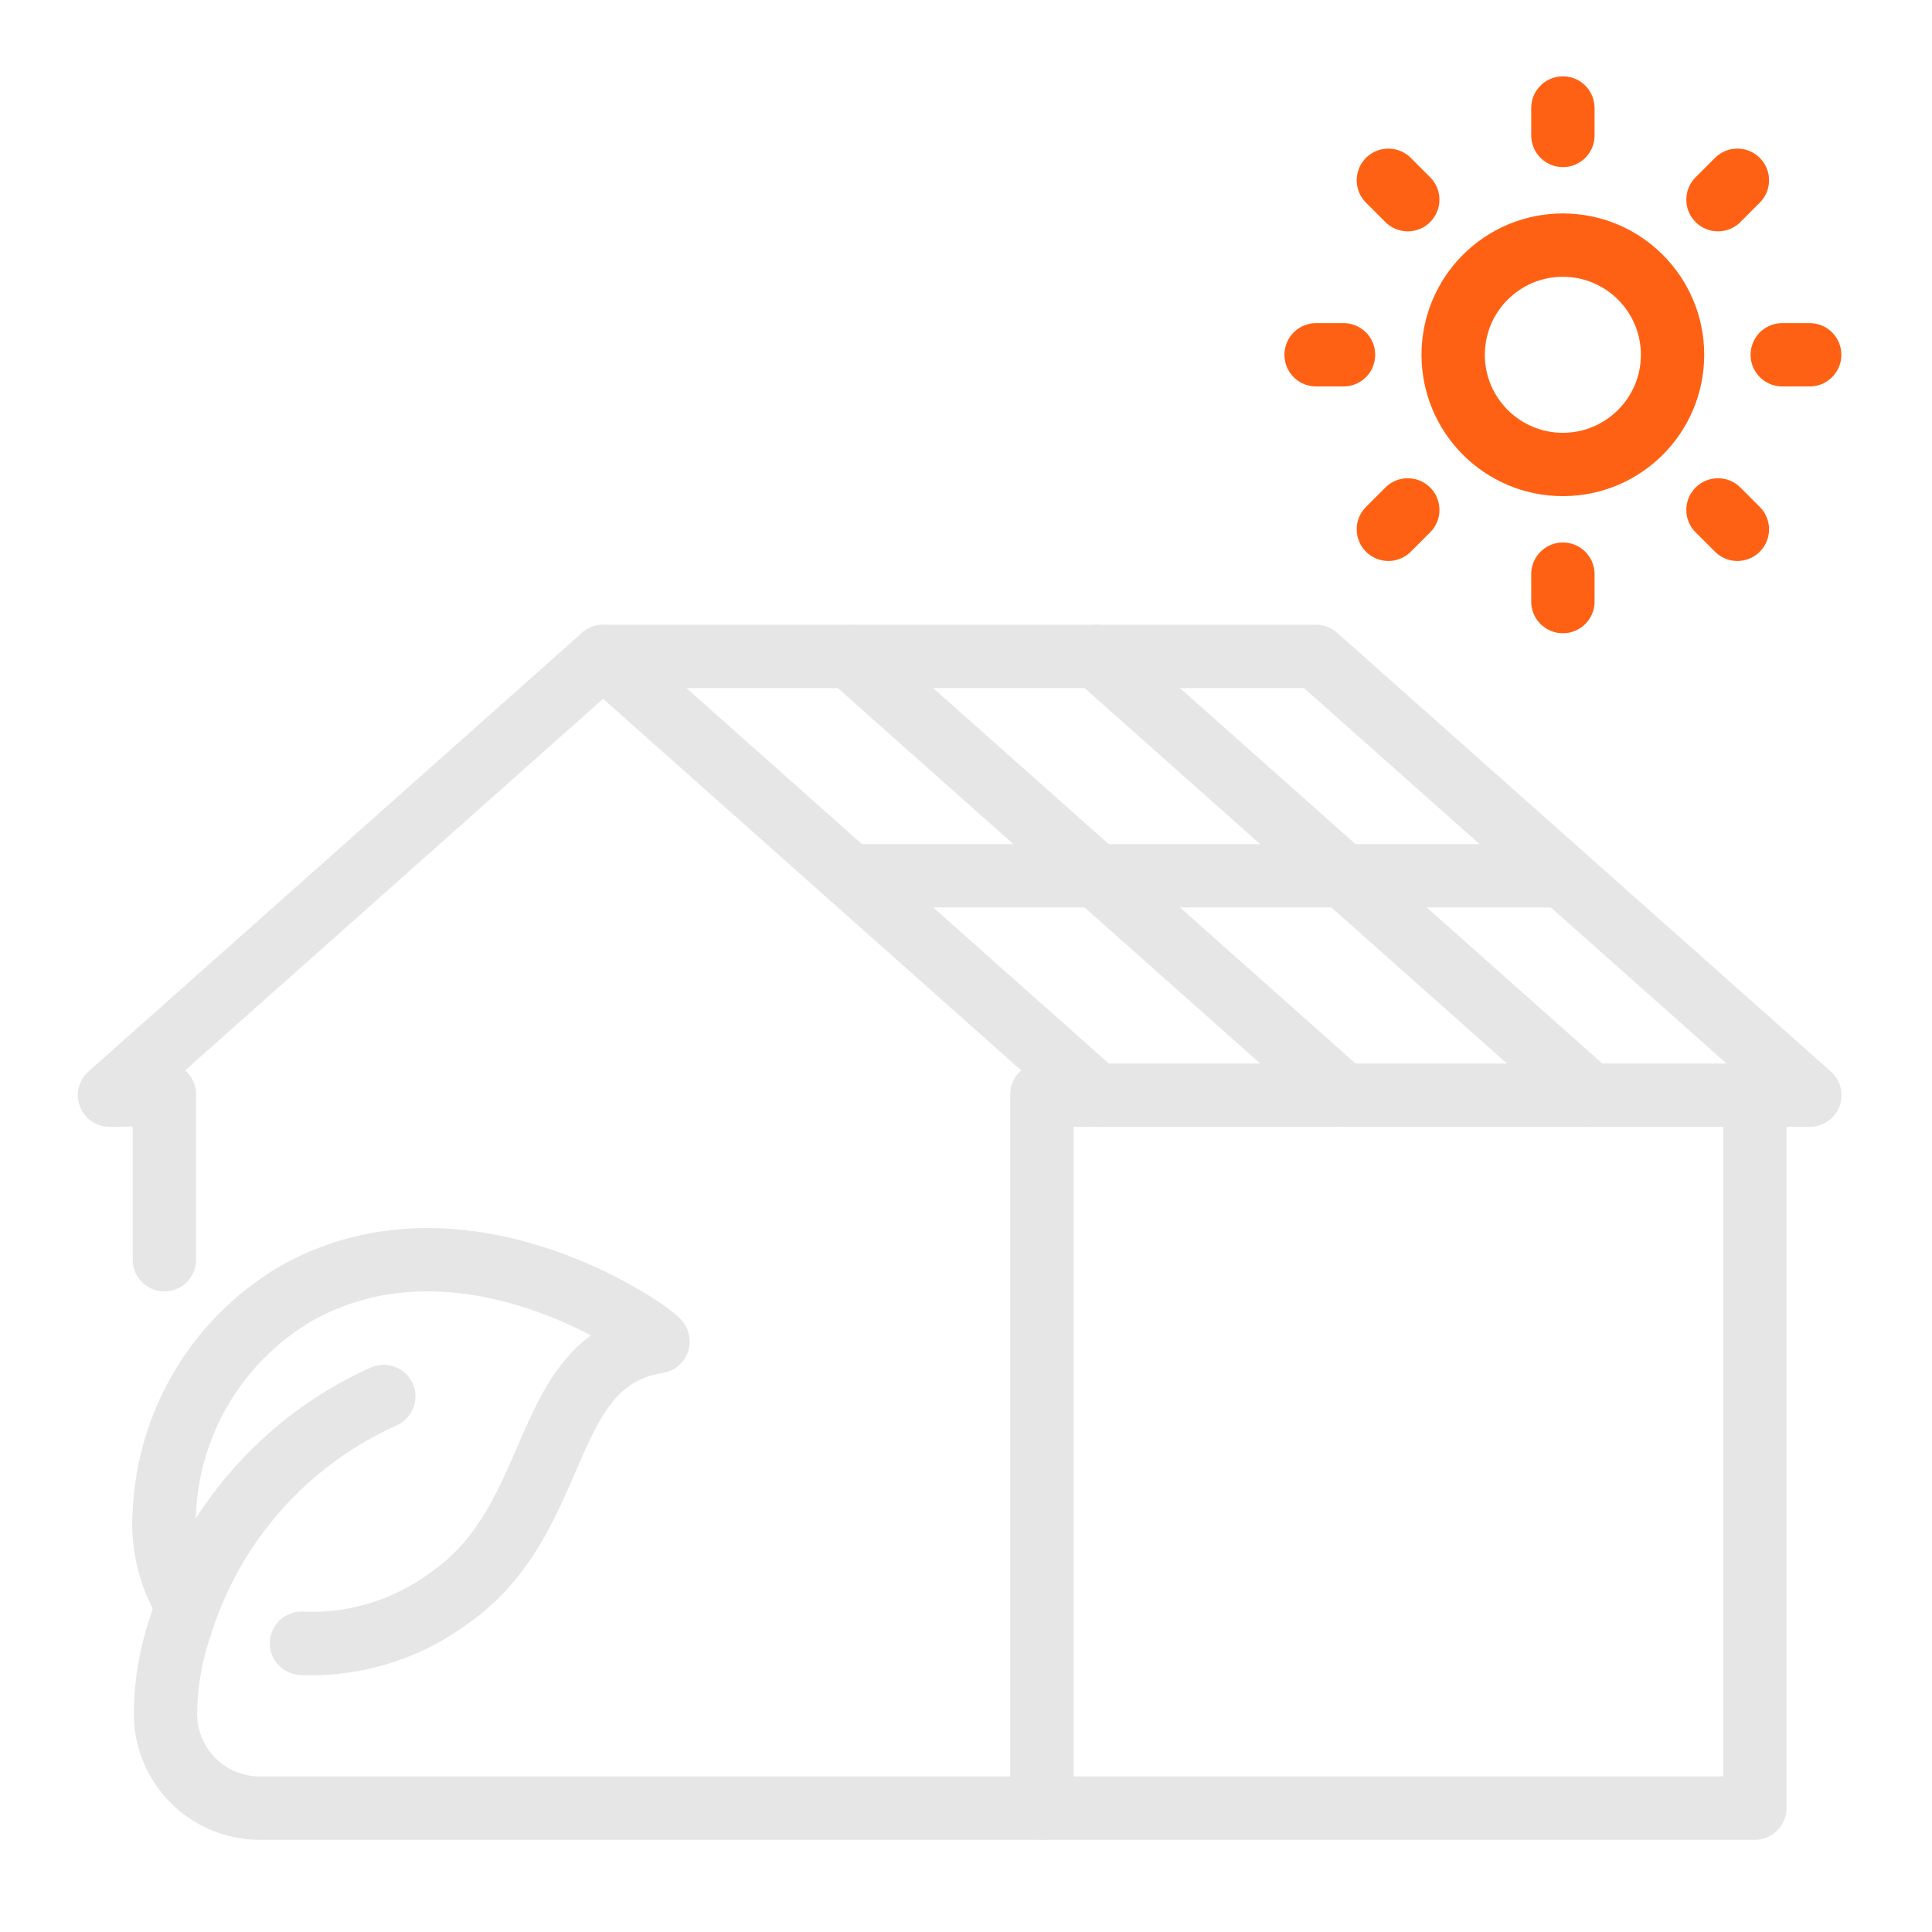
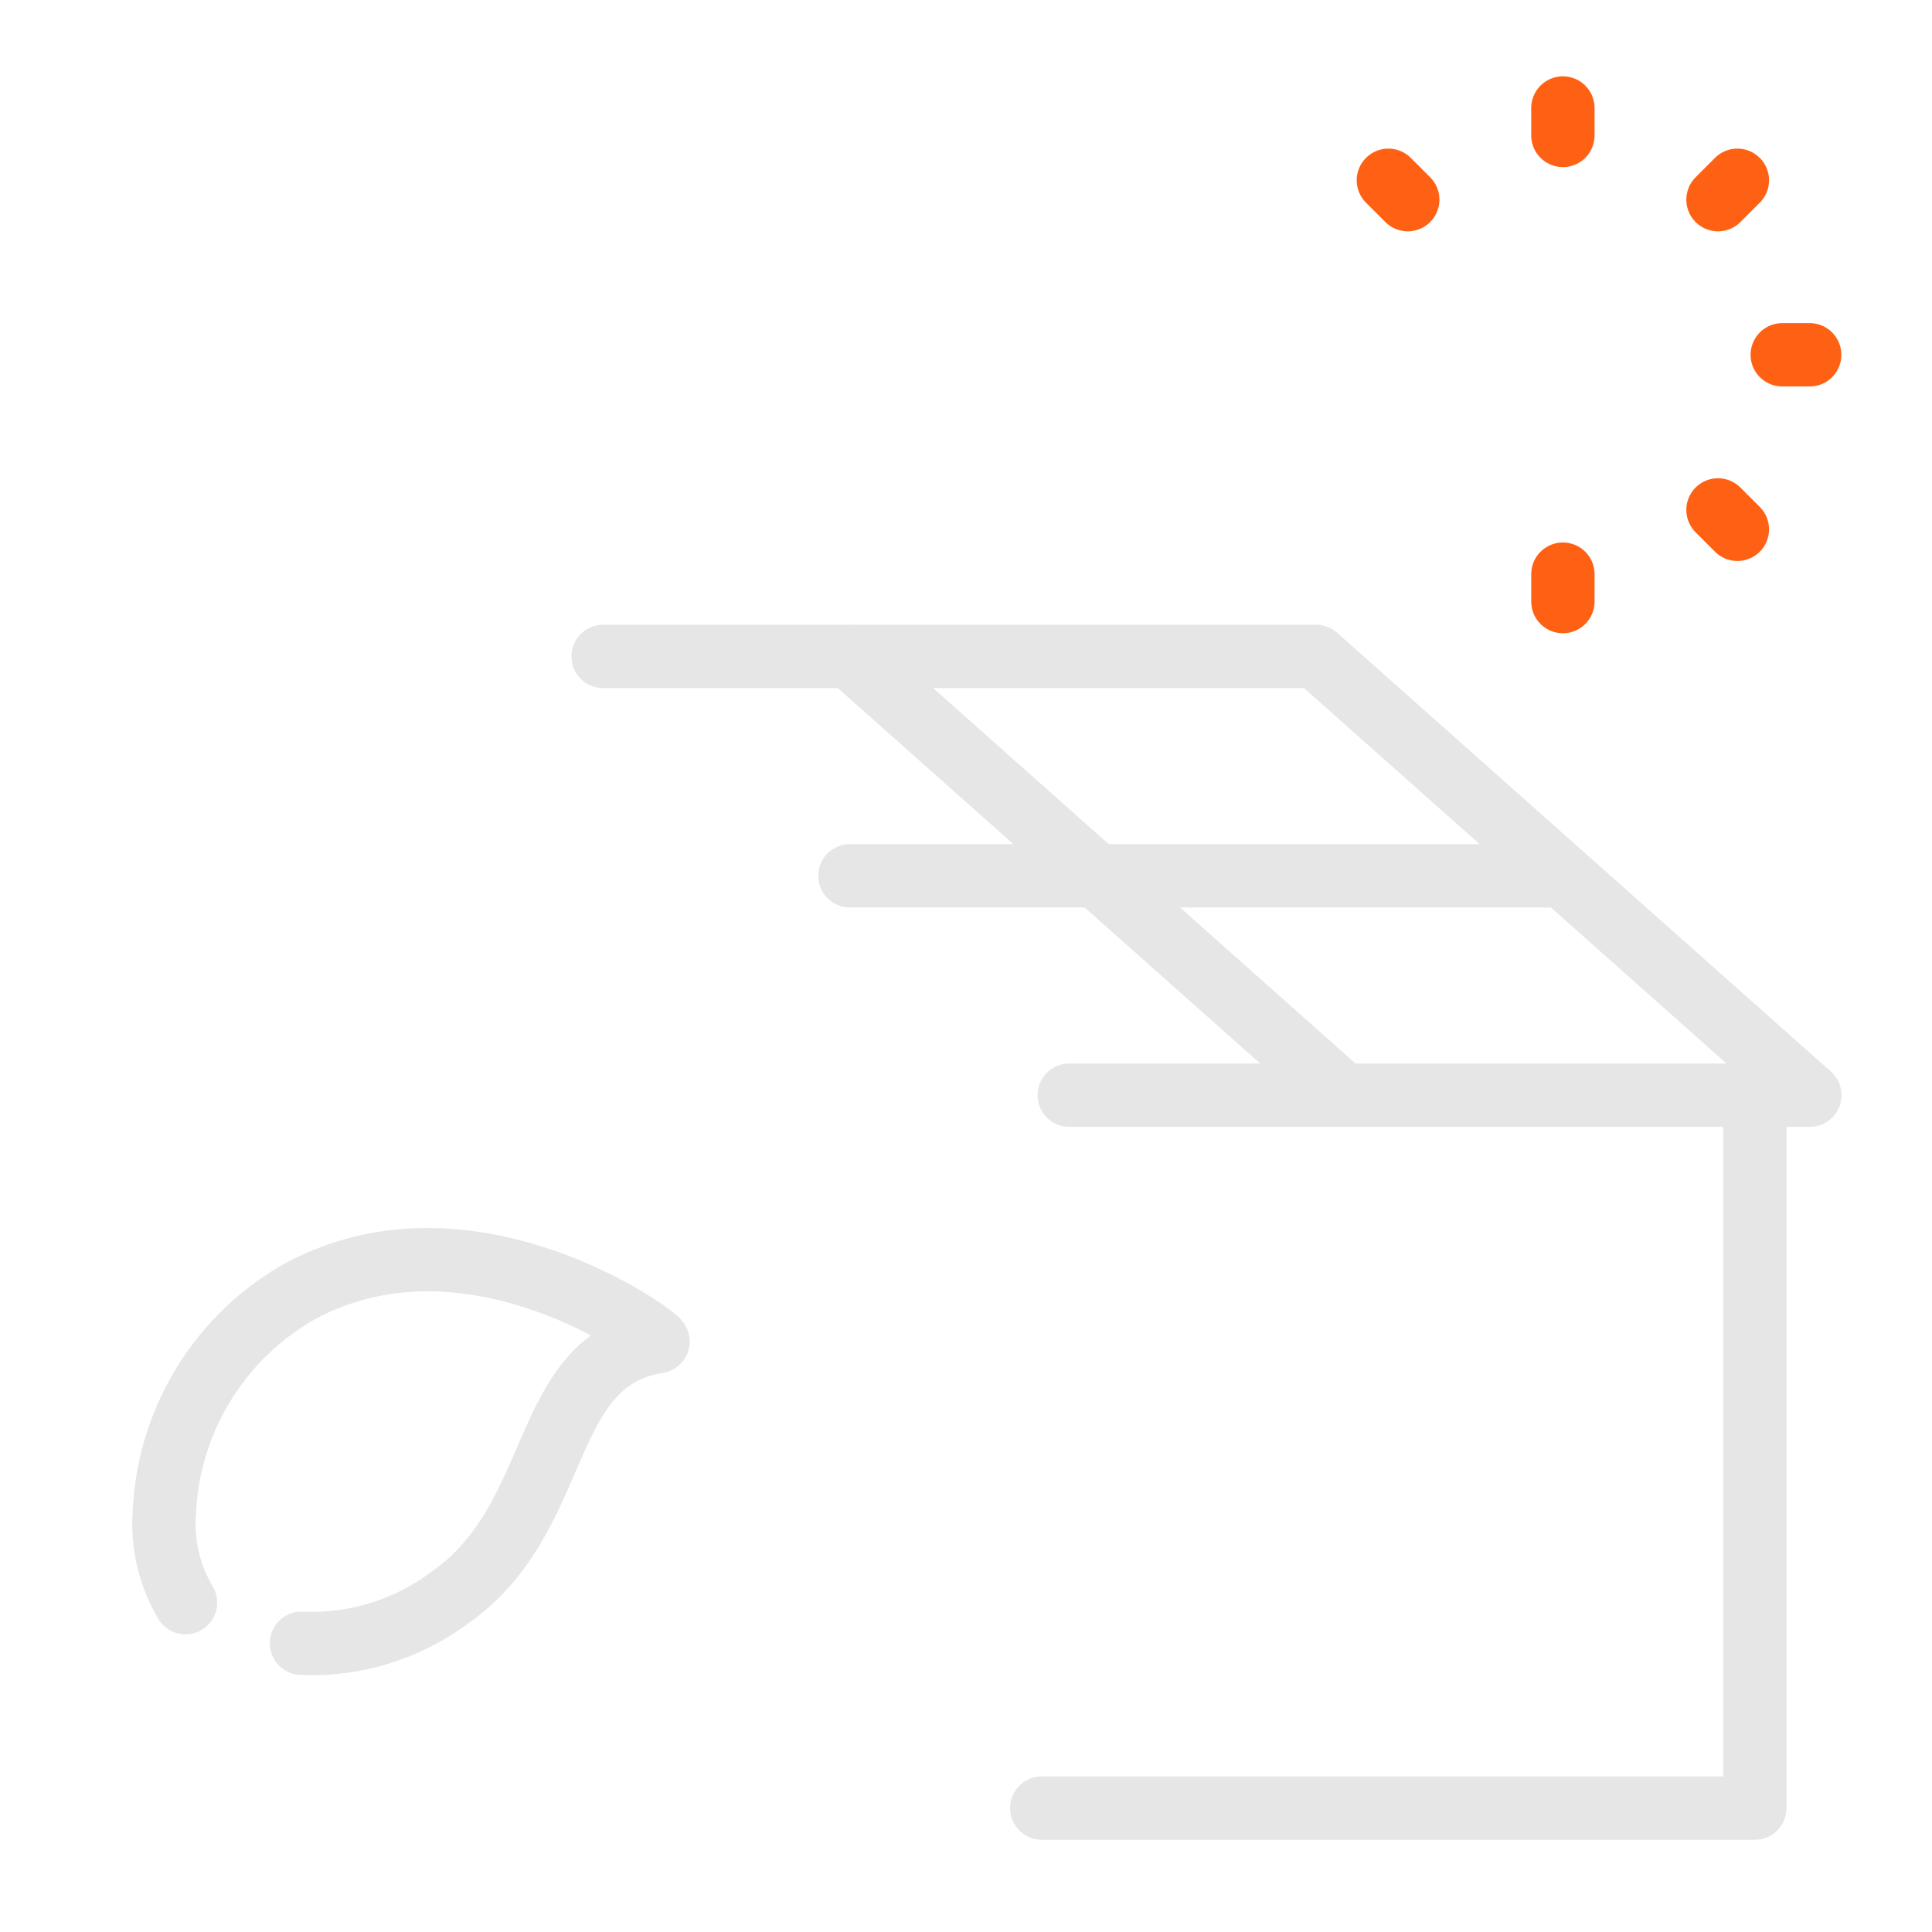
<svg xmlns="http://www.w3.org/2000/svg" width="61" height="61" viewBox="0 0 61 61">
  <path d="M11.171,181.328a4.9,4.9,0,0,1-.667-2.867,8.439,8.439,0,0,1,4.226-6.931c5.464-3.007,11.533,1.53,11.355,1.558-3.8.6-2.943,5.6-6.62,8.118a7.284,7.284,0,0,1-4.632,1.406" transform="translate(-5.314 -130.727)" fill="none" stroke="#e6e6e6" stroke-linecap="round" stroke-linejoin="round" stroke-width="2" />
-   <path d="M11.159,105.866A11.742,11.742,0,0,0,4.73,113.15a8.582,8.582,0,0,0-.462,2.7,2.978,2.978,0,0,0,2.977,3.013H31.939V96.326l1.732.027L18.084,82.5,2.5,96.353l1.732-.027v5.222" transform="translate(0.958 -61.774)" fill="none" stroke="#e6e6e6" stroke-linecap="round" stroke-linejoin="round" stroke-width="2" />
  <line x2="15.585" y2="13.853" transform="translate(26.834 20.726)" fill="none" stroke="#e6e6e6" stroke-linecap="round" stroke-linejoin="round" stroke-width="2" />
-   <line x2="15.585" y2="13.853" transform="translate(34.626 20.726)" fill="none" stroke="#e6e6e6" stroke-linecap="round" stroke-linejoin="round" stroke-width="2" />
  <path d="M89.218,96.353H112.6L97.011,82.5H74.5" transform="translate(-55.458 -61.774)" fill="none" stroke="#e6e6e6" stroke-linecap="round" stroke-linejoin="round" stroke-width="2" />
  <line x1="22.511" transform="translate(26.834 27.652)" fill="none" stroke="#e6e6e6" stroke-linecap="round" stroke-linejoin="round" stroke-width="2" />
  <path d="M161.014,146.5v22.51H138.5" transform="translate(-105.608 -111.922)" fill="none" stroke="#e6e6e6" stroke-linecap="round" stroke-linejoin="round" stroke-width="2" />
-   <circle cx="3.463" cy="3.463" r="3.463" transform="translate(45.882 7.739)" fill="none" stroke="#ff6114" stroke-linecap="round" stroke-linejoin="round" stroke-width="2" />
  <line y2="0.866" transform="translate(49.346 3.41)" fill="none" stroke="#ff6114" stroke-linecap="round" stroke-linejoin="round" stroke-width="2" />
  <line x2="0.612" y2="0.612" transform="translate(43.836 5.692)" fill="none" stroke="#ff6114" stroke-linecap="round" stroke-linejoin="round" stroke-width="2" />
-   <line x2="0.866" transform="translate(41.554 11.202)" fill="none" stroke="#ff6114" stroke-linecap="round" stroke-linejoin="round" stroke-width="2" />
-   <line y1="0.612" x2="0.612" transform="translate(43.836 16.1)" fill="none" stroke="#ff6114" stroke-linecap="round" stroke-linejoin="round" stroke-width="2" />
  <line y1="0.866" transform="translate(49.346 18.128)" fill="none" stroke="#ff6114" stroke-linecap="round" stroke-linejoin="round" stroke-width="2" />
  <line x1="0.612" y1="0.612" transform="translate(54.243 16.1)" fill="none" stroke="#ff6114" stroke-linecap="round" stroke-linejoin="round" stroke-width="2" />
  <line x1="0.866" transform="translate(56.272 11.202)" fill="none" stroke="#ff6114" stroke-linecap="round" stroke-linejoin="round" stroke-width="2" />
  <line x1="0.612" y2="0.612" transform="translate(54.243 5.692)" fill="none" stroke="#ff6114" stroke-linecap="round" stroke-linejoin="round" stroke-width="2" />
</svg>